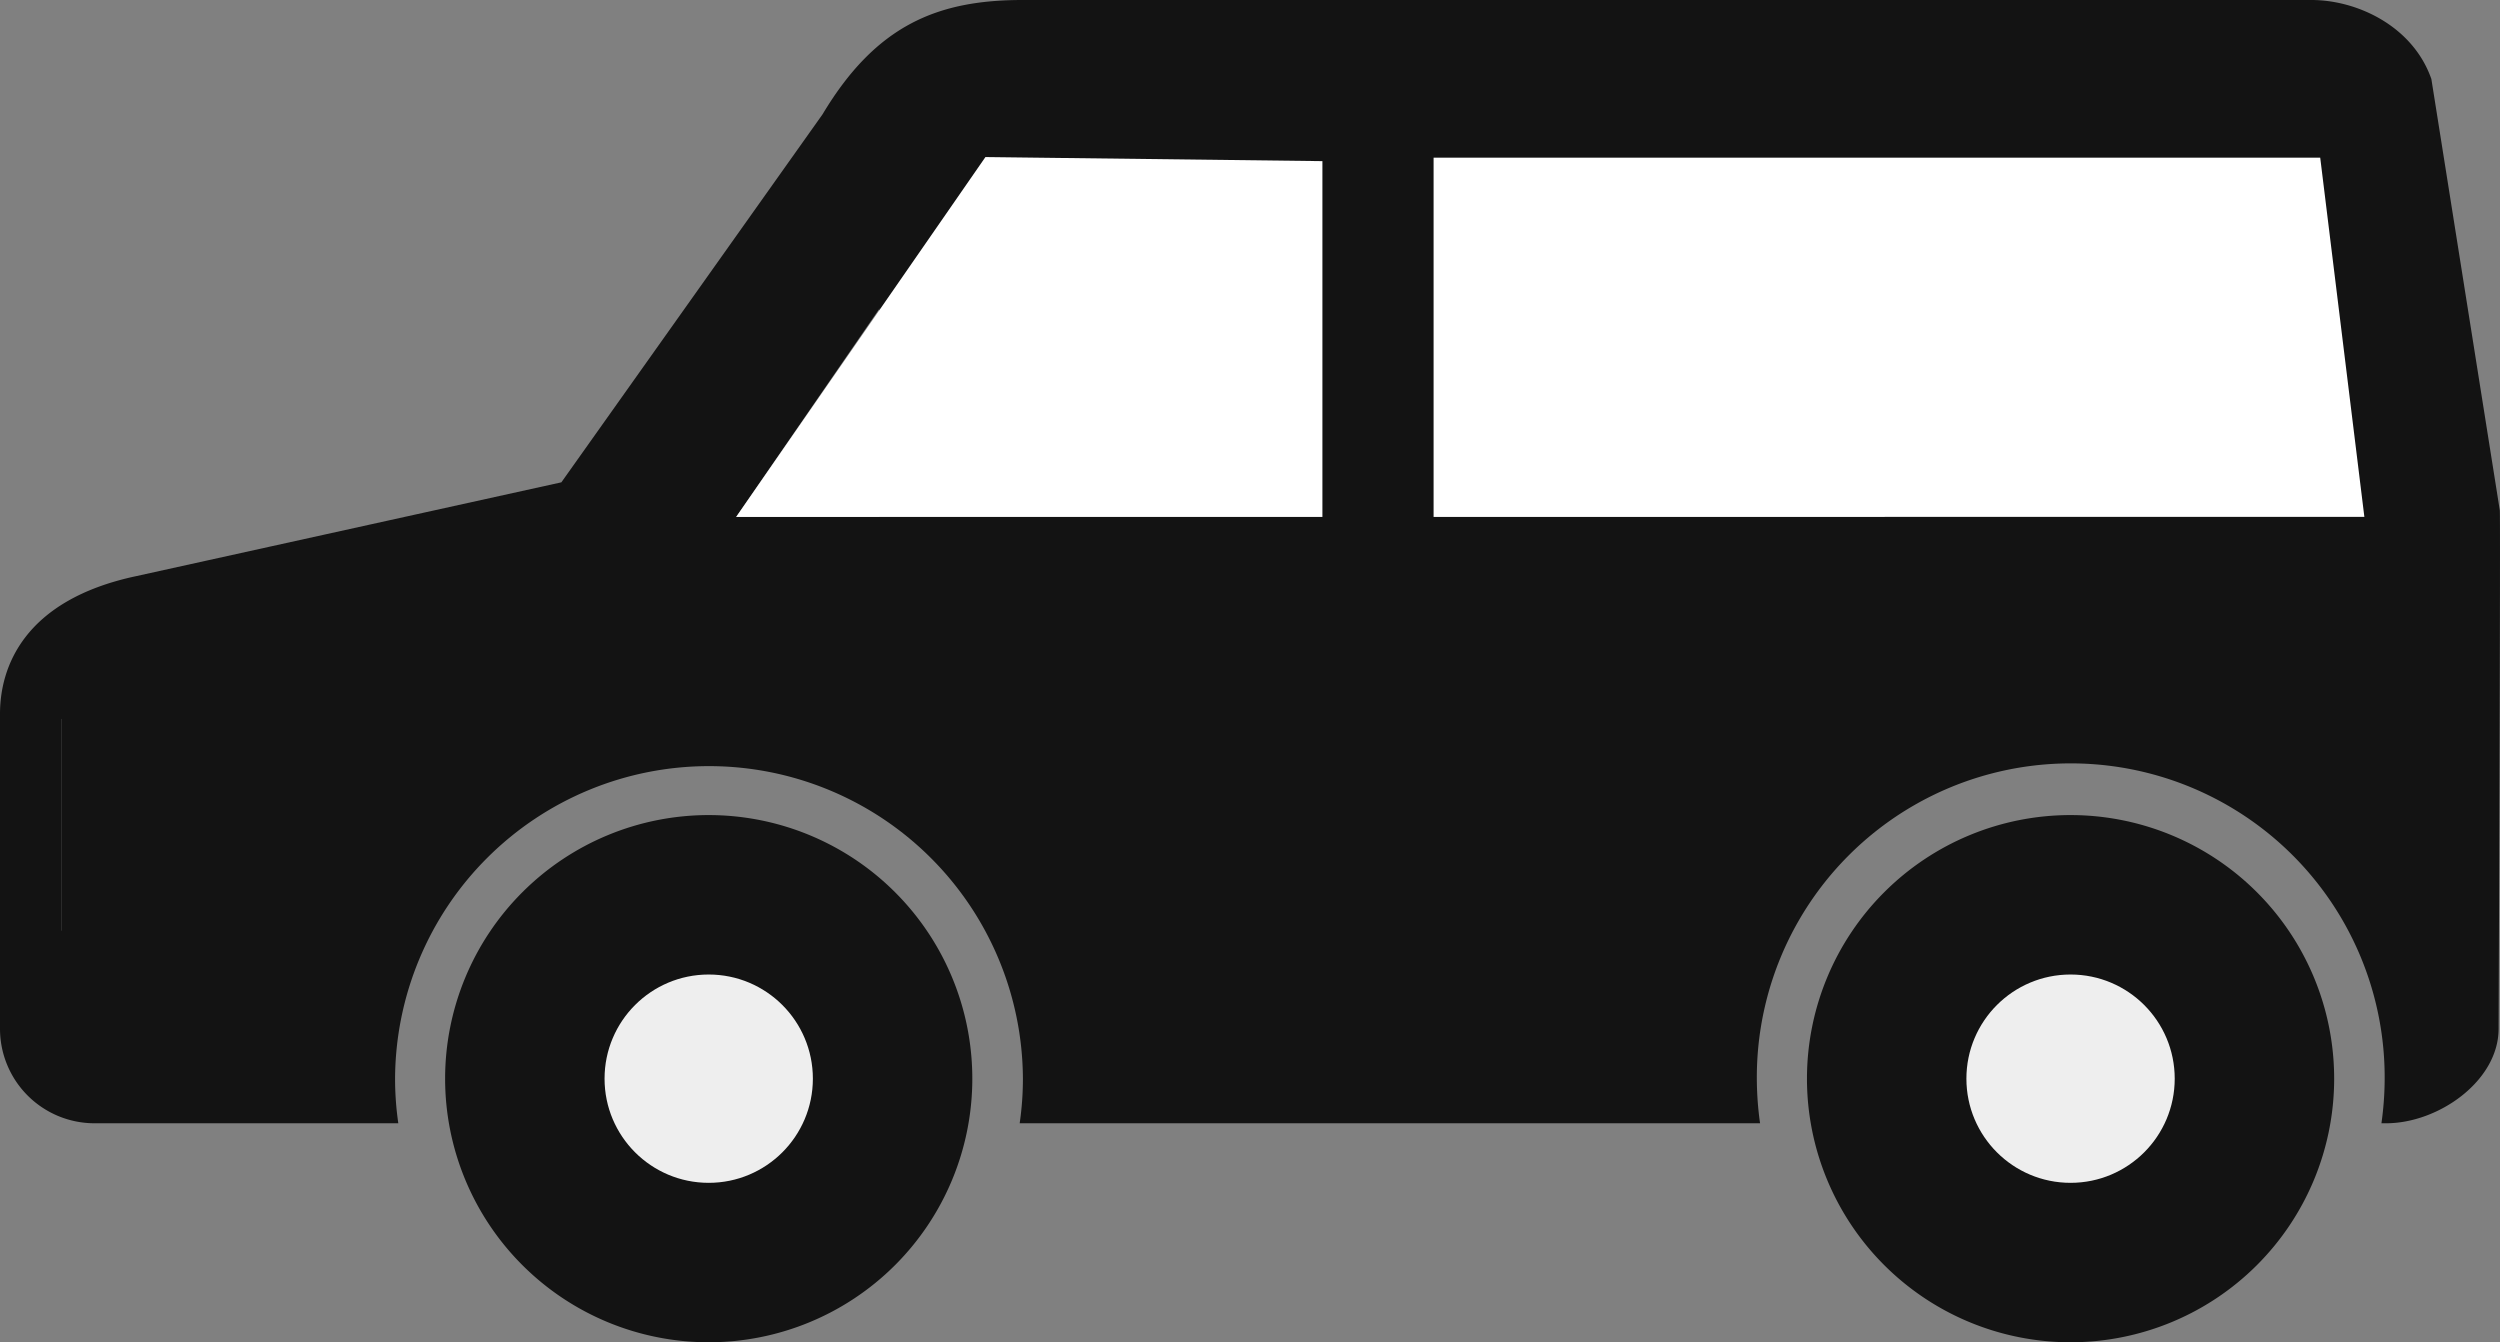
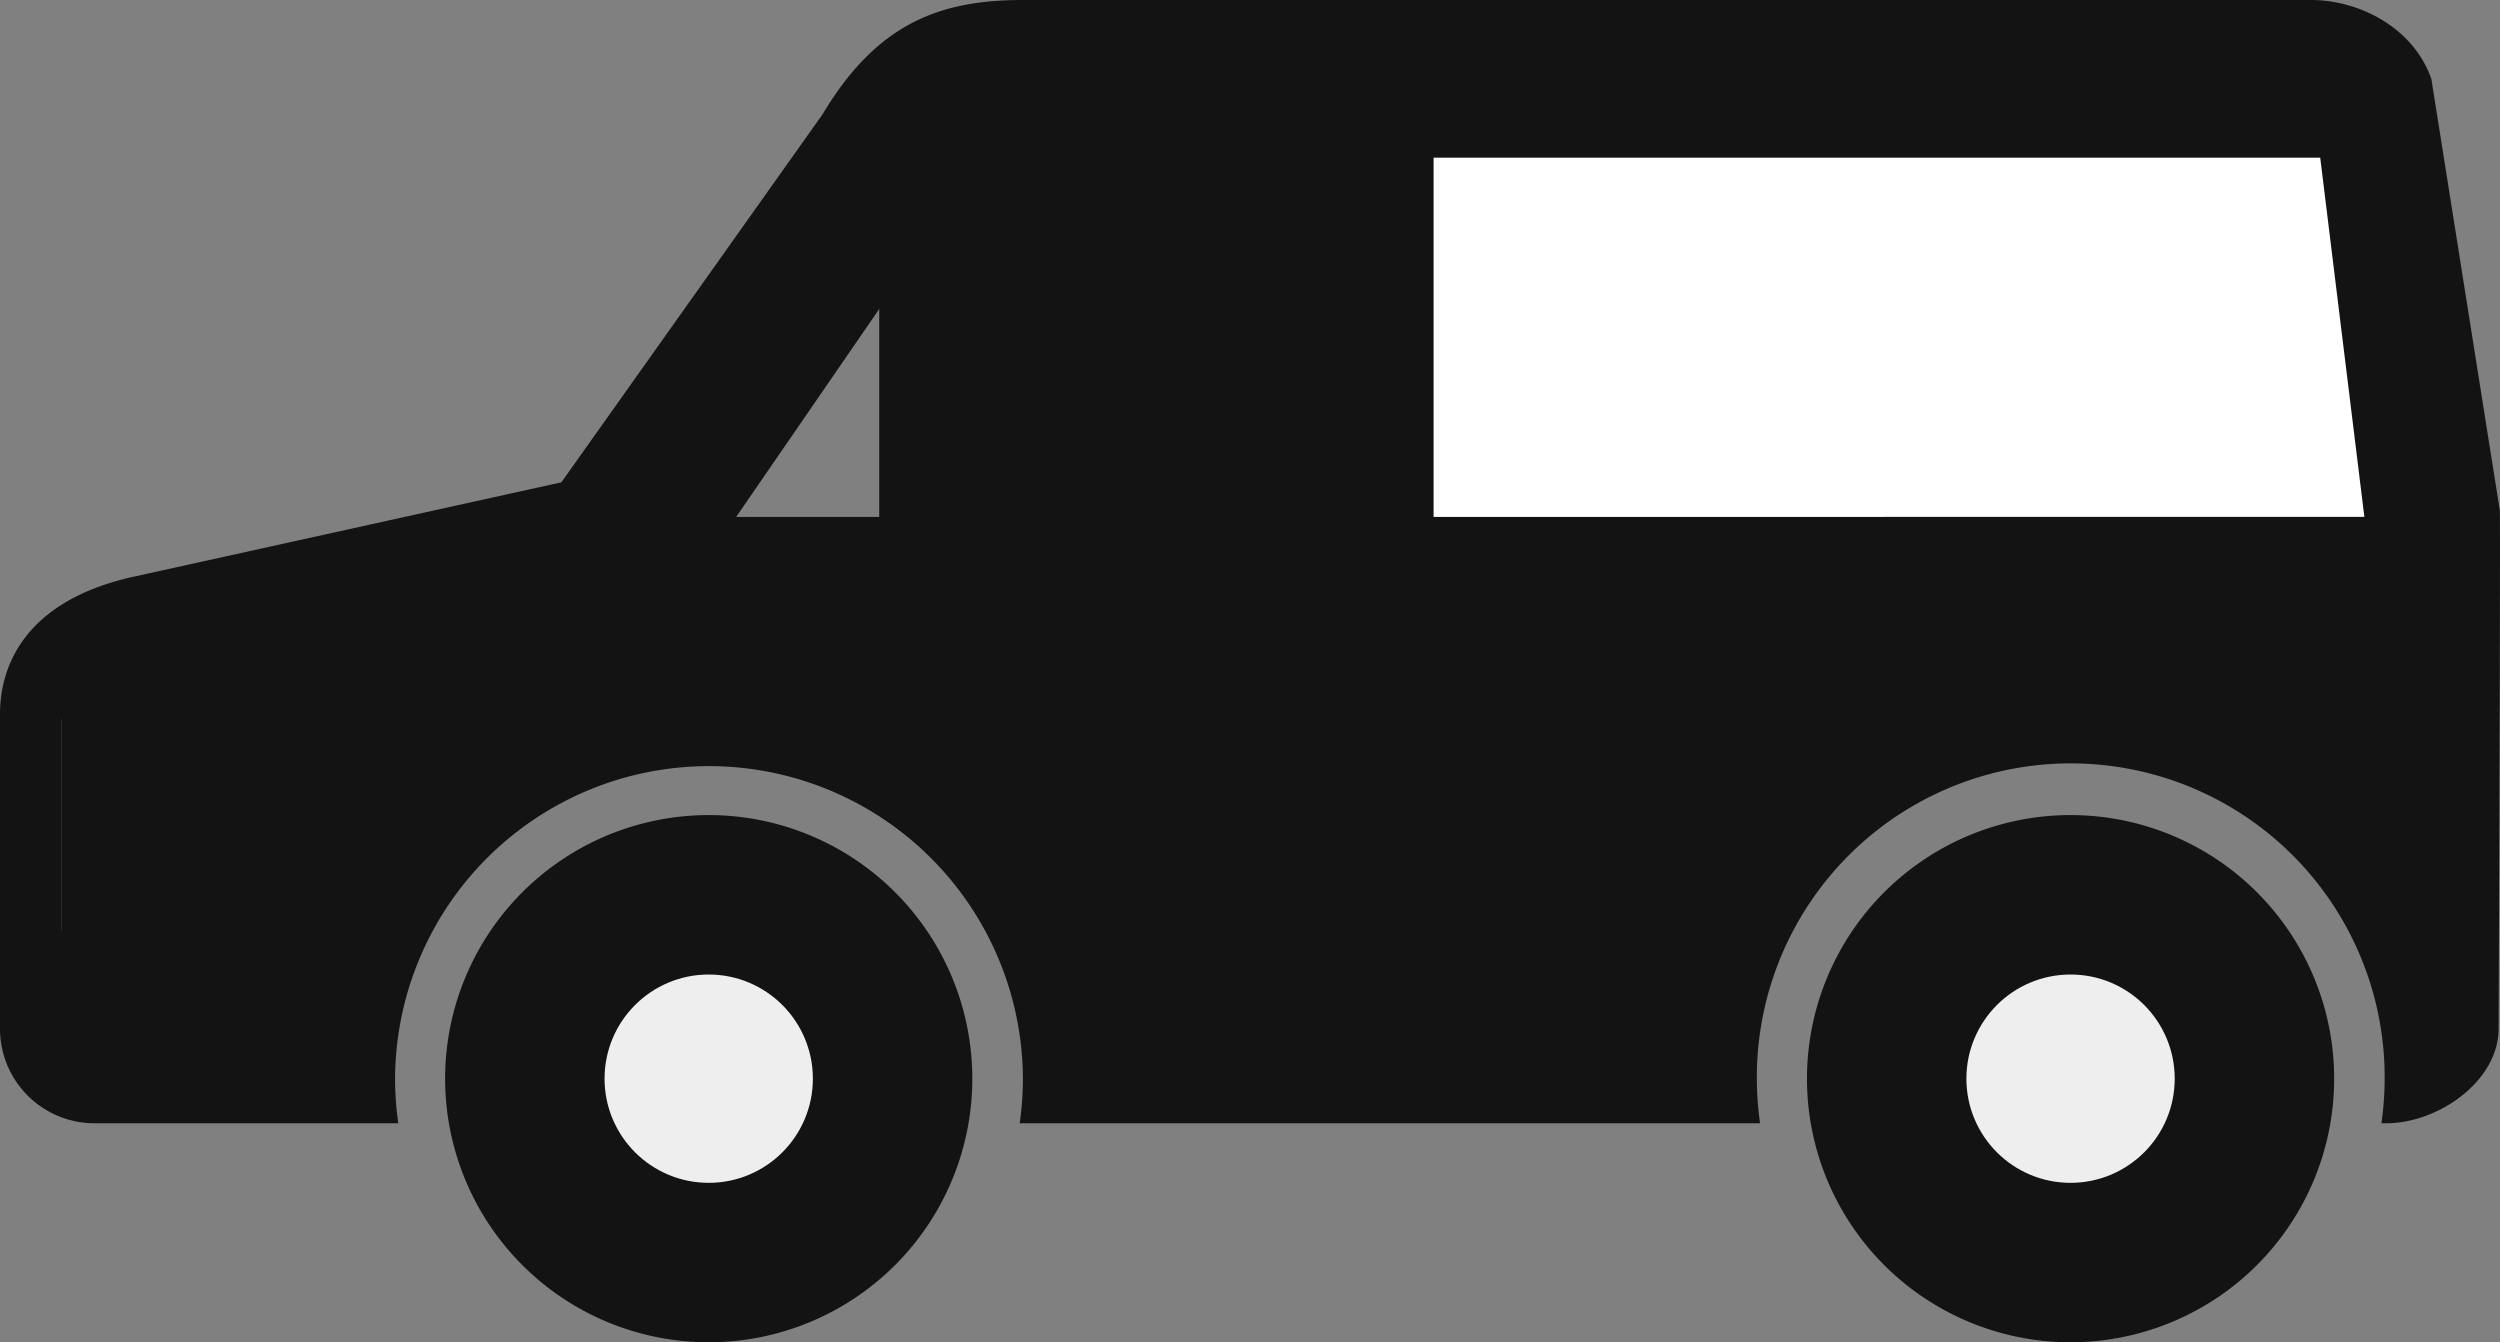
<svg xmlns="http://www.w3.org/2000/svg" viewBox="0 0 417.009 223.896">
  <rect x="0" y="0" width="417.009" height="223.896" fill="#808080" stroke="none" />
  <defs>
    <style>.cls-1{fill:#131313;}.cls-2{fill:#fff;}.cls-3{fill:#eee;}</style>
  </defs>
  <g id="レイヤー_2" data-name="レイヤー 2">
    <g id="contents">
-       <path class="cls-1" d="M118.232,135.958a43.969,43.969,0,1,0,43.954,44.031A43.969,43.969,0,0,0,118.232,135.958Zm0,55.32a11.35,11.35,0,1,1,11.35-11.35h0a11.366,11.366,0,0,1-11.35,11.35Z" />
+       <path class="cls-1" d="M118.232,135.958a43.969,43.969,0,1,0,43.954,44.031A43.969,43.969,0,0,0,118.232,135.958Zm0,55.32a11.35,11.35,0,1,1,11.35-11.35a11.366,11.366,0,0,1-11.35,11.35Z" />
      <path class="cls-1" d="M345.393,135.958a43.969,43.969,0,1,0,43.954,44.031A43.969,43.969,0,0,0,345.393,135.958Zm0,55.32a11.35,11.35,0,1,1,11.35-11.35h0a11.366,11.366,0,0,1-11.35,11.35Z" />
      <path class="cls-1" d="M416.976,85.12,405.562,13.183C402.496,4.394,393.242,0,385.541,0H170.563c-14.138,0-24.426,4.143-33.358,19.066L93.637,80.454,22.793,96.085C3.866,100.09,0,111.394,0,119.079v52.517a15.77,15.77,0,0,0,15.77,15.77H66.439a51.578,51.578,0,0,1-.539-7.439,52.363,52.363,0,0,1,104.725,0h0a51.578,51.578,0,0,1-.539,7.439H293.585a53.9,53.9,0,0,1-.539-7.439,52.363,52.363,0,1,1,104.725,0,53.9,53.9,0,0,1-.539,7.439h.785c8.717,0,18.758-7.053,18.758-15.77C416.775,171.595,417.114,86.044,416.976,85.12ZM10.226,155.209V119.926a17.665,17.665,0,0,1,0,35.329Zm202.612-68.98H122.79L160.23,31.818l.339-.631c2.048-3.943,2.541-4.882,10.026-4.882h42.244Zm97.271,0H239.128V26.305H310.11Zm26.289,0V26.305h25.535L387.021,86.229Z" />
      <rect class="cls-1" x="146.66" y="18.021" width="248.683" height="78.693" />
      <polygon class="cls-2" points="394.384 86.212 239.128 86.229 239.128 26.305 387.021 26.305 394.384 86.212" />
-       <polygon class="cls-2" points="122.79 86.229 220.583 86.229 220.583 26.878 164.374 26.197 122.79 86.229" />
      <circle class="cls-3" cx="118.216" cy="179.927" r="17.374" />
      <circle class="cls-3" cx="345.377" cy="179.927" r="17.374" />
      <rect class="cls-1" x="10.226" y="119.926" width="32.869" height="46.009" />
    </g>
  </g>
</svg>